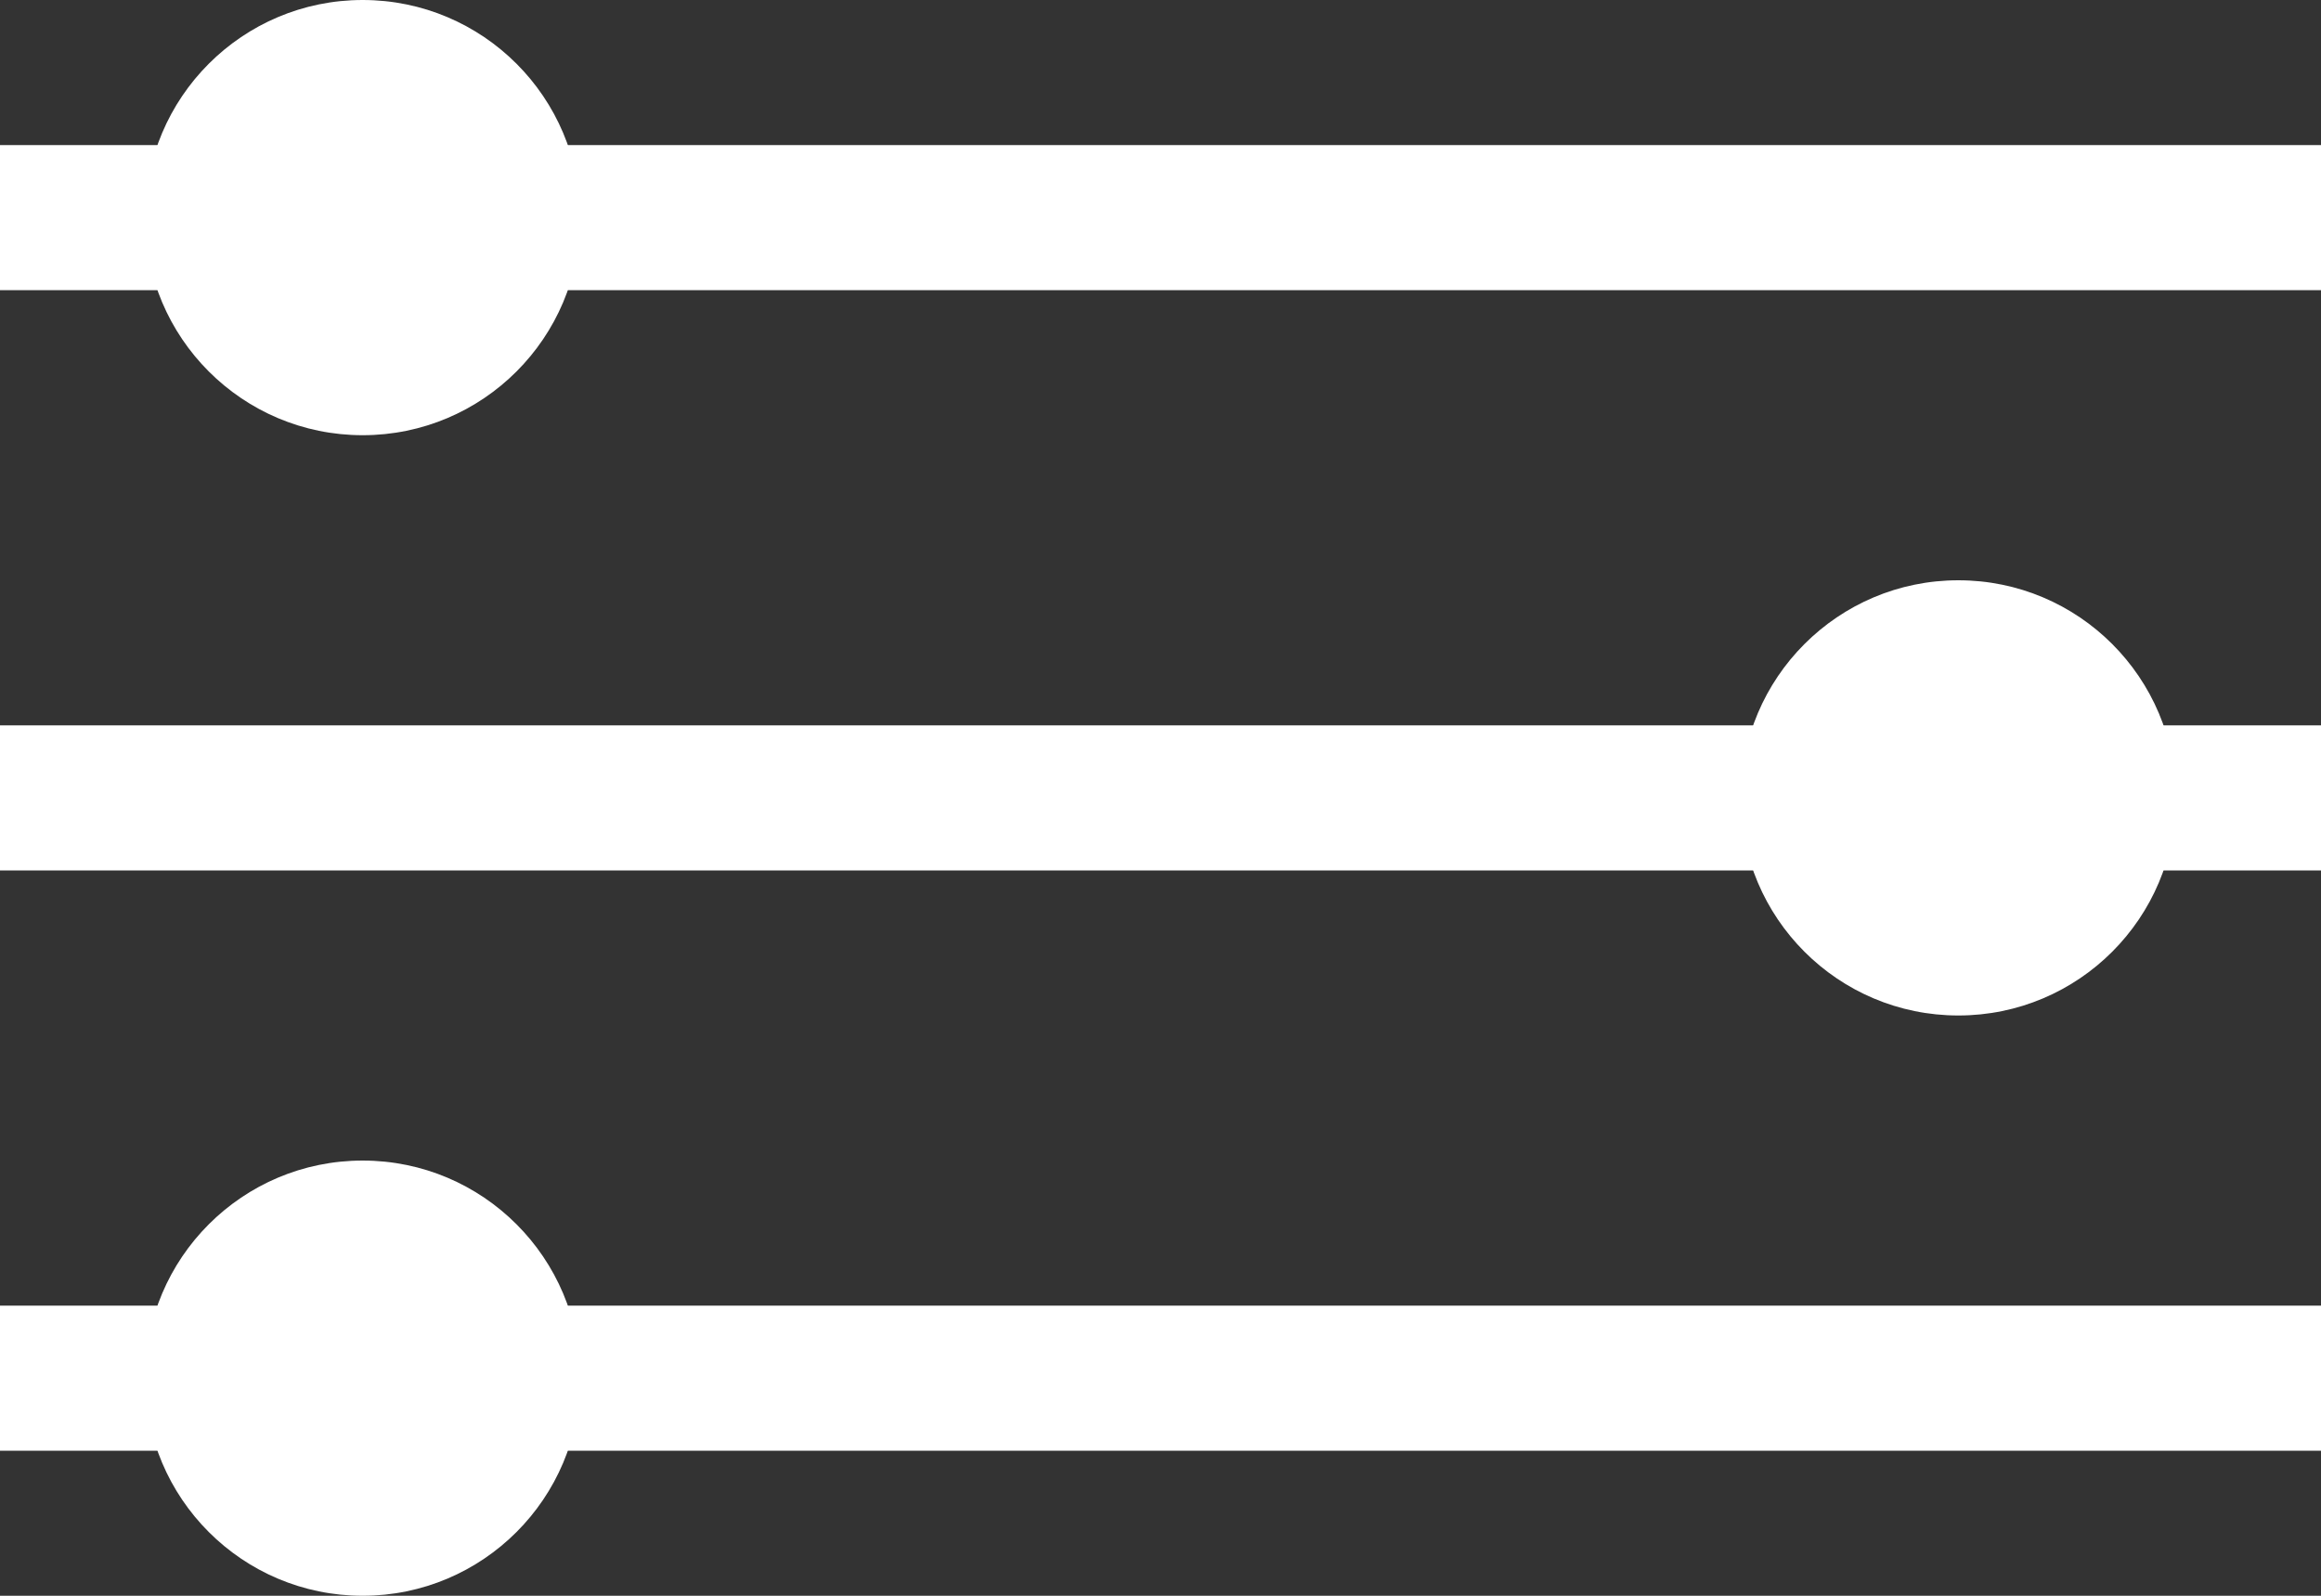
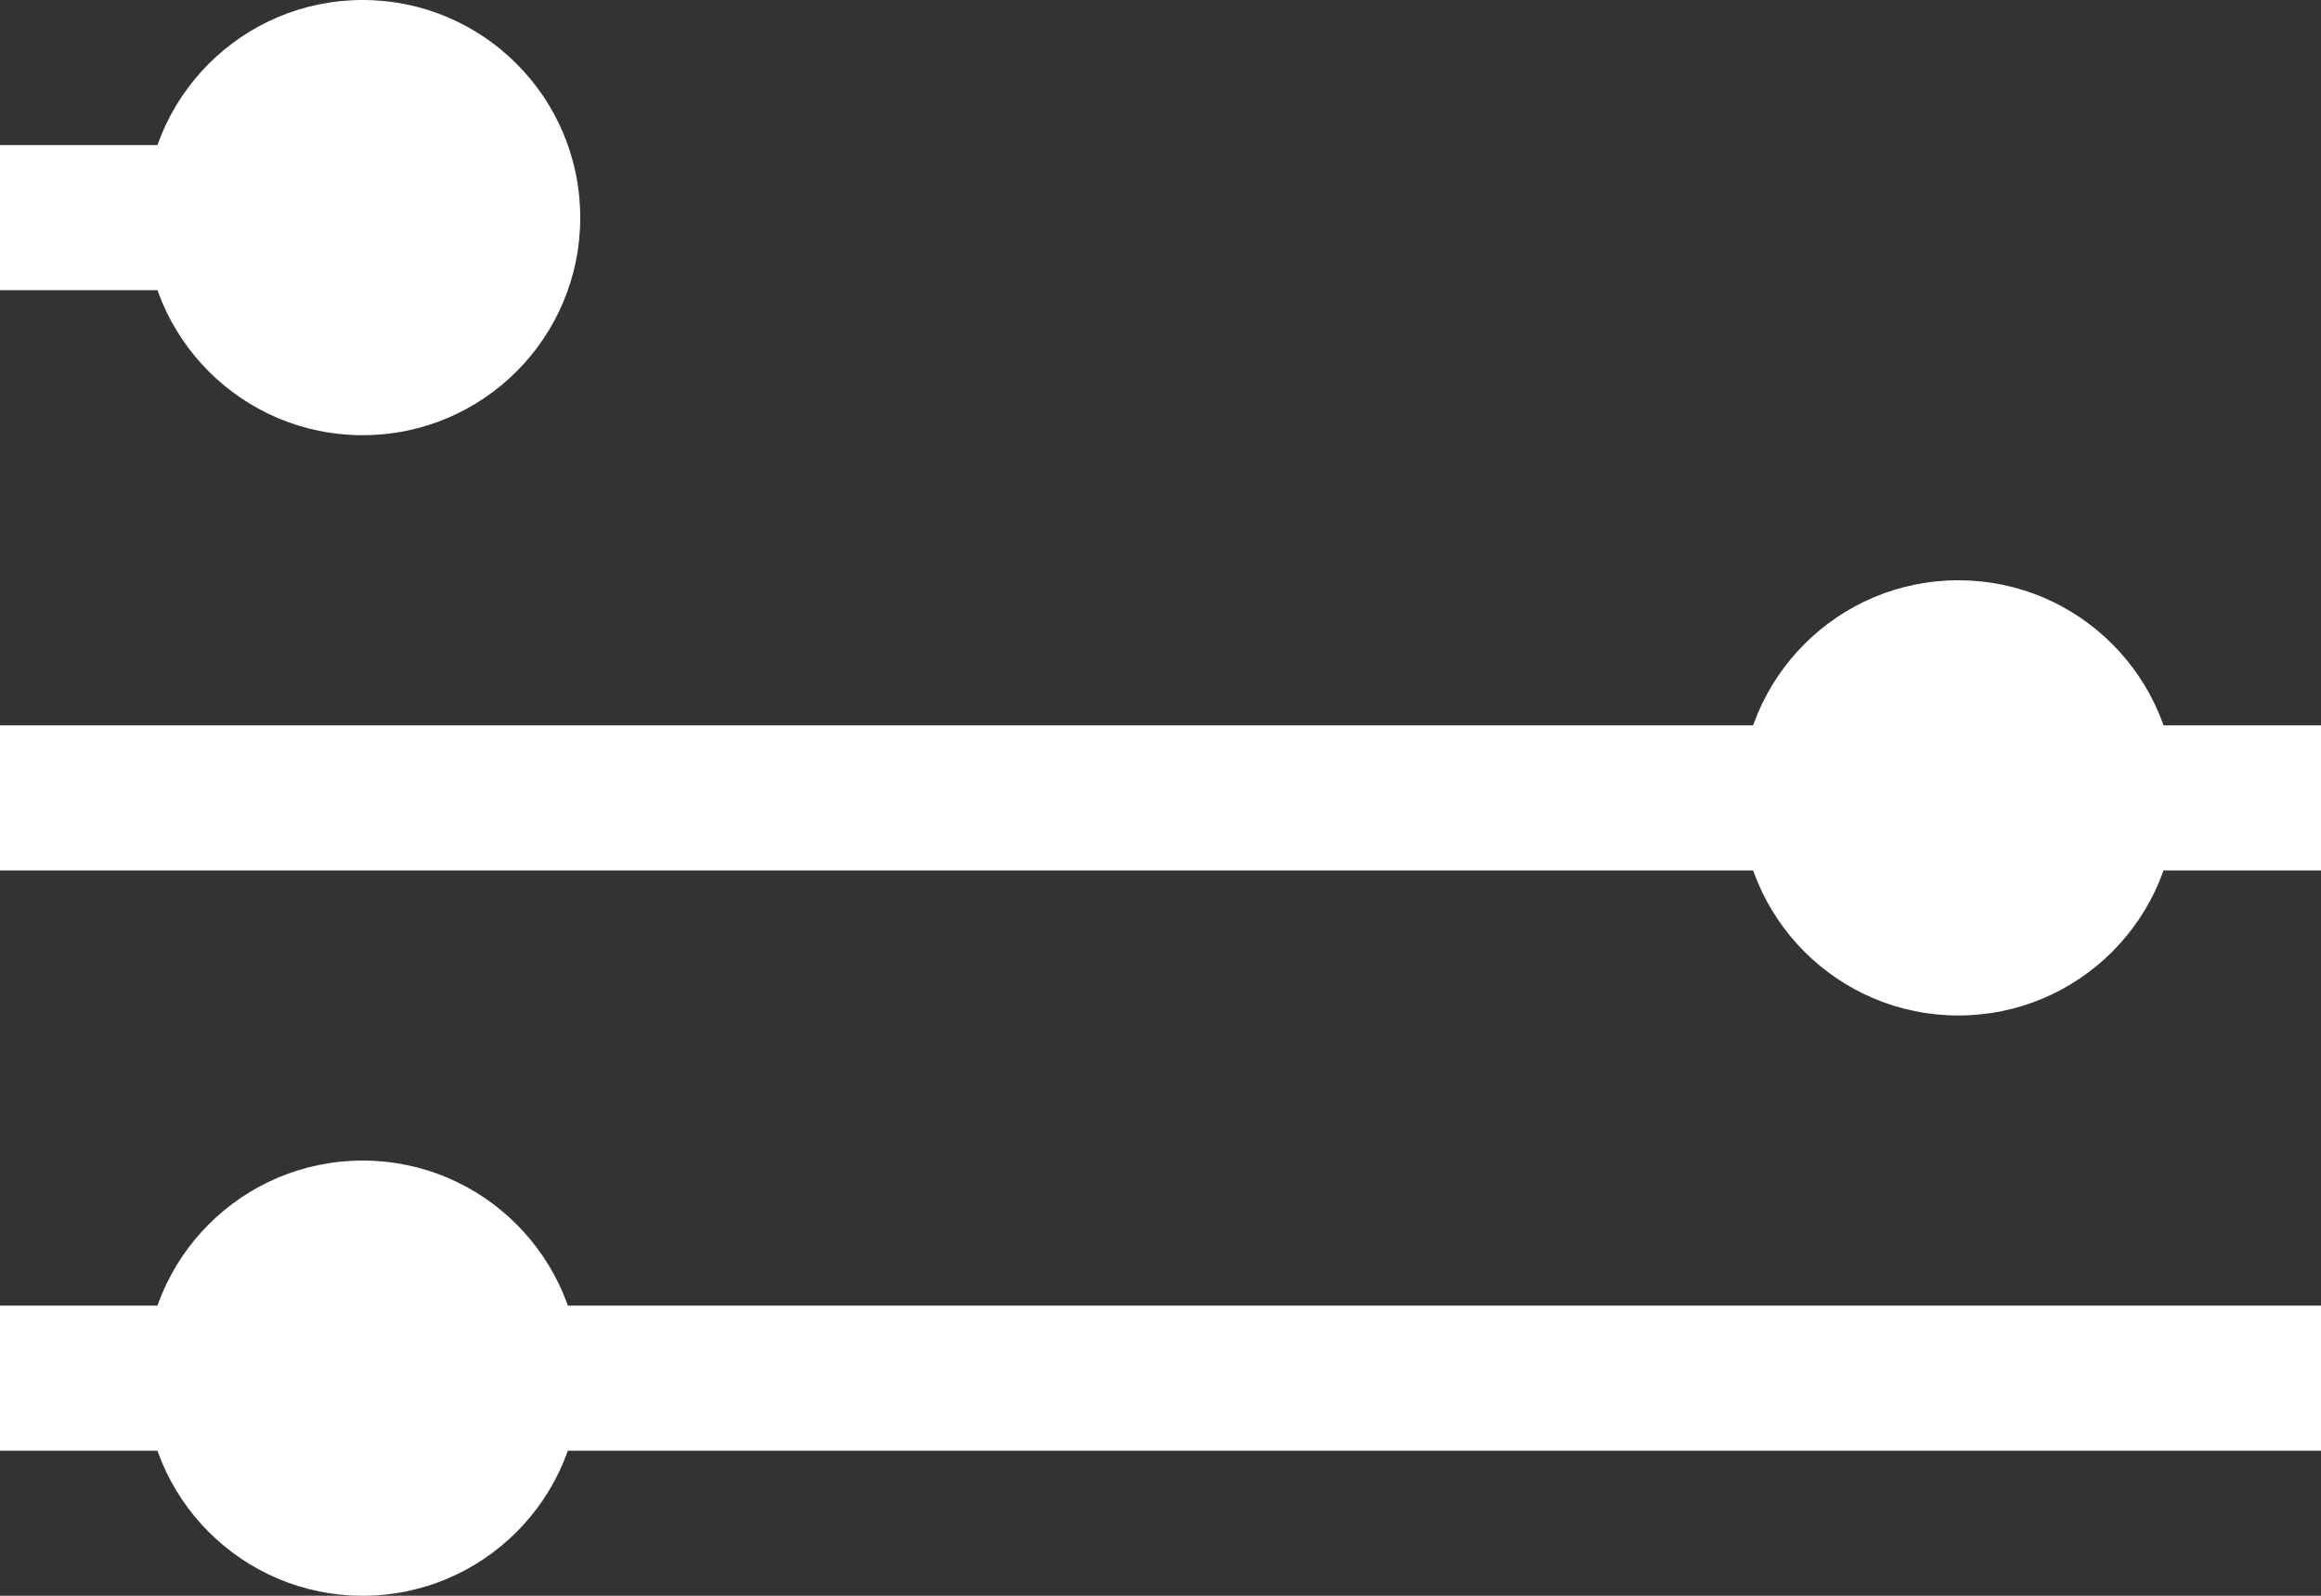
<svg xmlns="http://www.w3.org/2000/svg" width="32" height="22" viewBox="0 0 32 22">
  <rect x="0" y="0" width="32" height="22" fill="#333333" stroke="none" />
  <g id="filter-options-preferences-settings-svgrepo-com" transform="translate(0 -5)">
    <circle id="Ellipse_30" data-name="Ellipse 30" cx="3" cy="3" r="3" transform="translate(2 5)" fill="#fff" />
    <circle id="Ellipse_33" data-name="Ellipse 33" cx="3" cy="3" r="3" transform="translate(2 21)" fill="#fff" />
    <circle id="Ellipse_32" data-name="Ellipse 32" cx="3" cy="3" r="3" transform="translate(24 13)" fill="#fff" />
-     <line id="Line_18" data-name="Line 18" x2="25" transform="translate(7 8)" fill="none" stroke="#fff" stroke-linejoin="round" stroke-miterlimit="10" stroke-width="2" />
    <line id="Line_19" data-name="Line 19" x2="25" transform="translate(7 24)" fill="none" stroke="#fff" stroke-linejoin="round" stroke-miterlimit="10" stroke-width="2" />
    <line id="Line_20" data-name="Line 20" x1="25" transform="translate(0 16)" fill="none" stroke="#fff" stroke-linejoin="round" stroke-miterlimit="10" stroke-width="2" />
    <line id="Line_21" data-name="Line 21" x1="3" transform="translate(0 8)" fill="none" stroke="#fff" stroke-linejoin="round" stroke-miterlimit="10" stroke-width="2" />
    <line id="Line_22" data-name="Line 22" x2="3" transform="translate(29 16)" fill="none" stroke="#fff" stroke-linejoin="round" stroke-miterlimit="10" stroke-width="2" />
    <line id="Line_23" data-name="Line 23" x1="3" transform="translate(0 24)" fill="none" stroke="#fff" stroke-linejoin="round" stroke-miterlimit="10" stroke-width="2" />
  </g>
</svg>